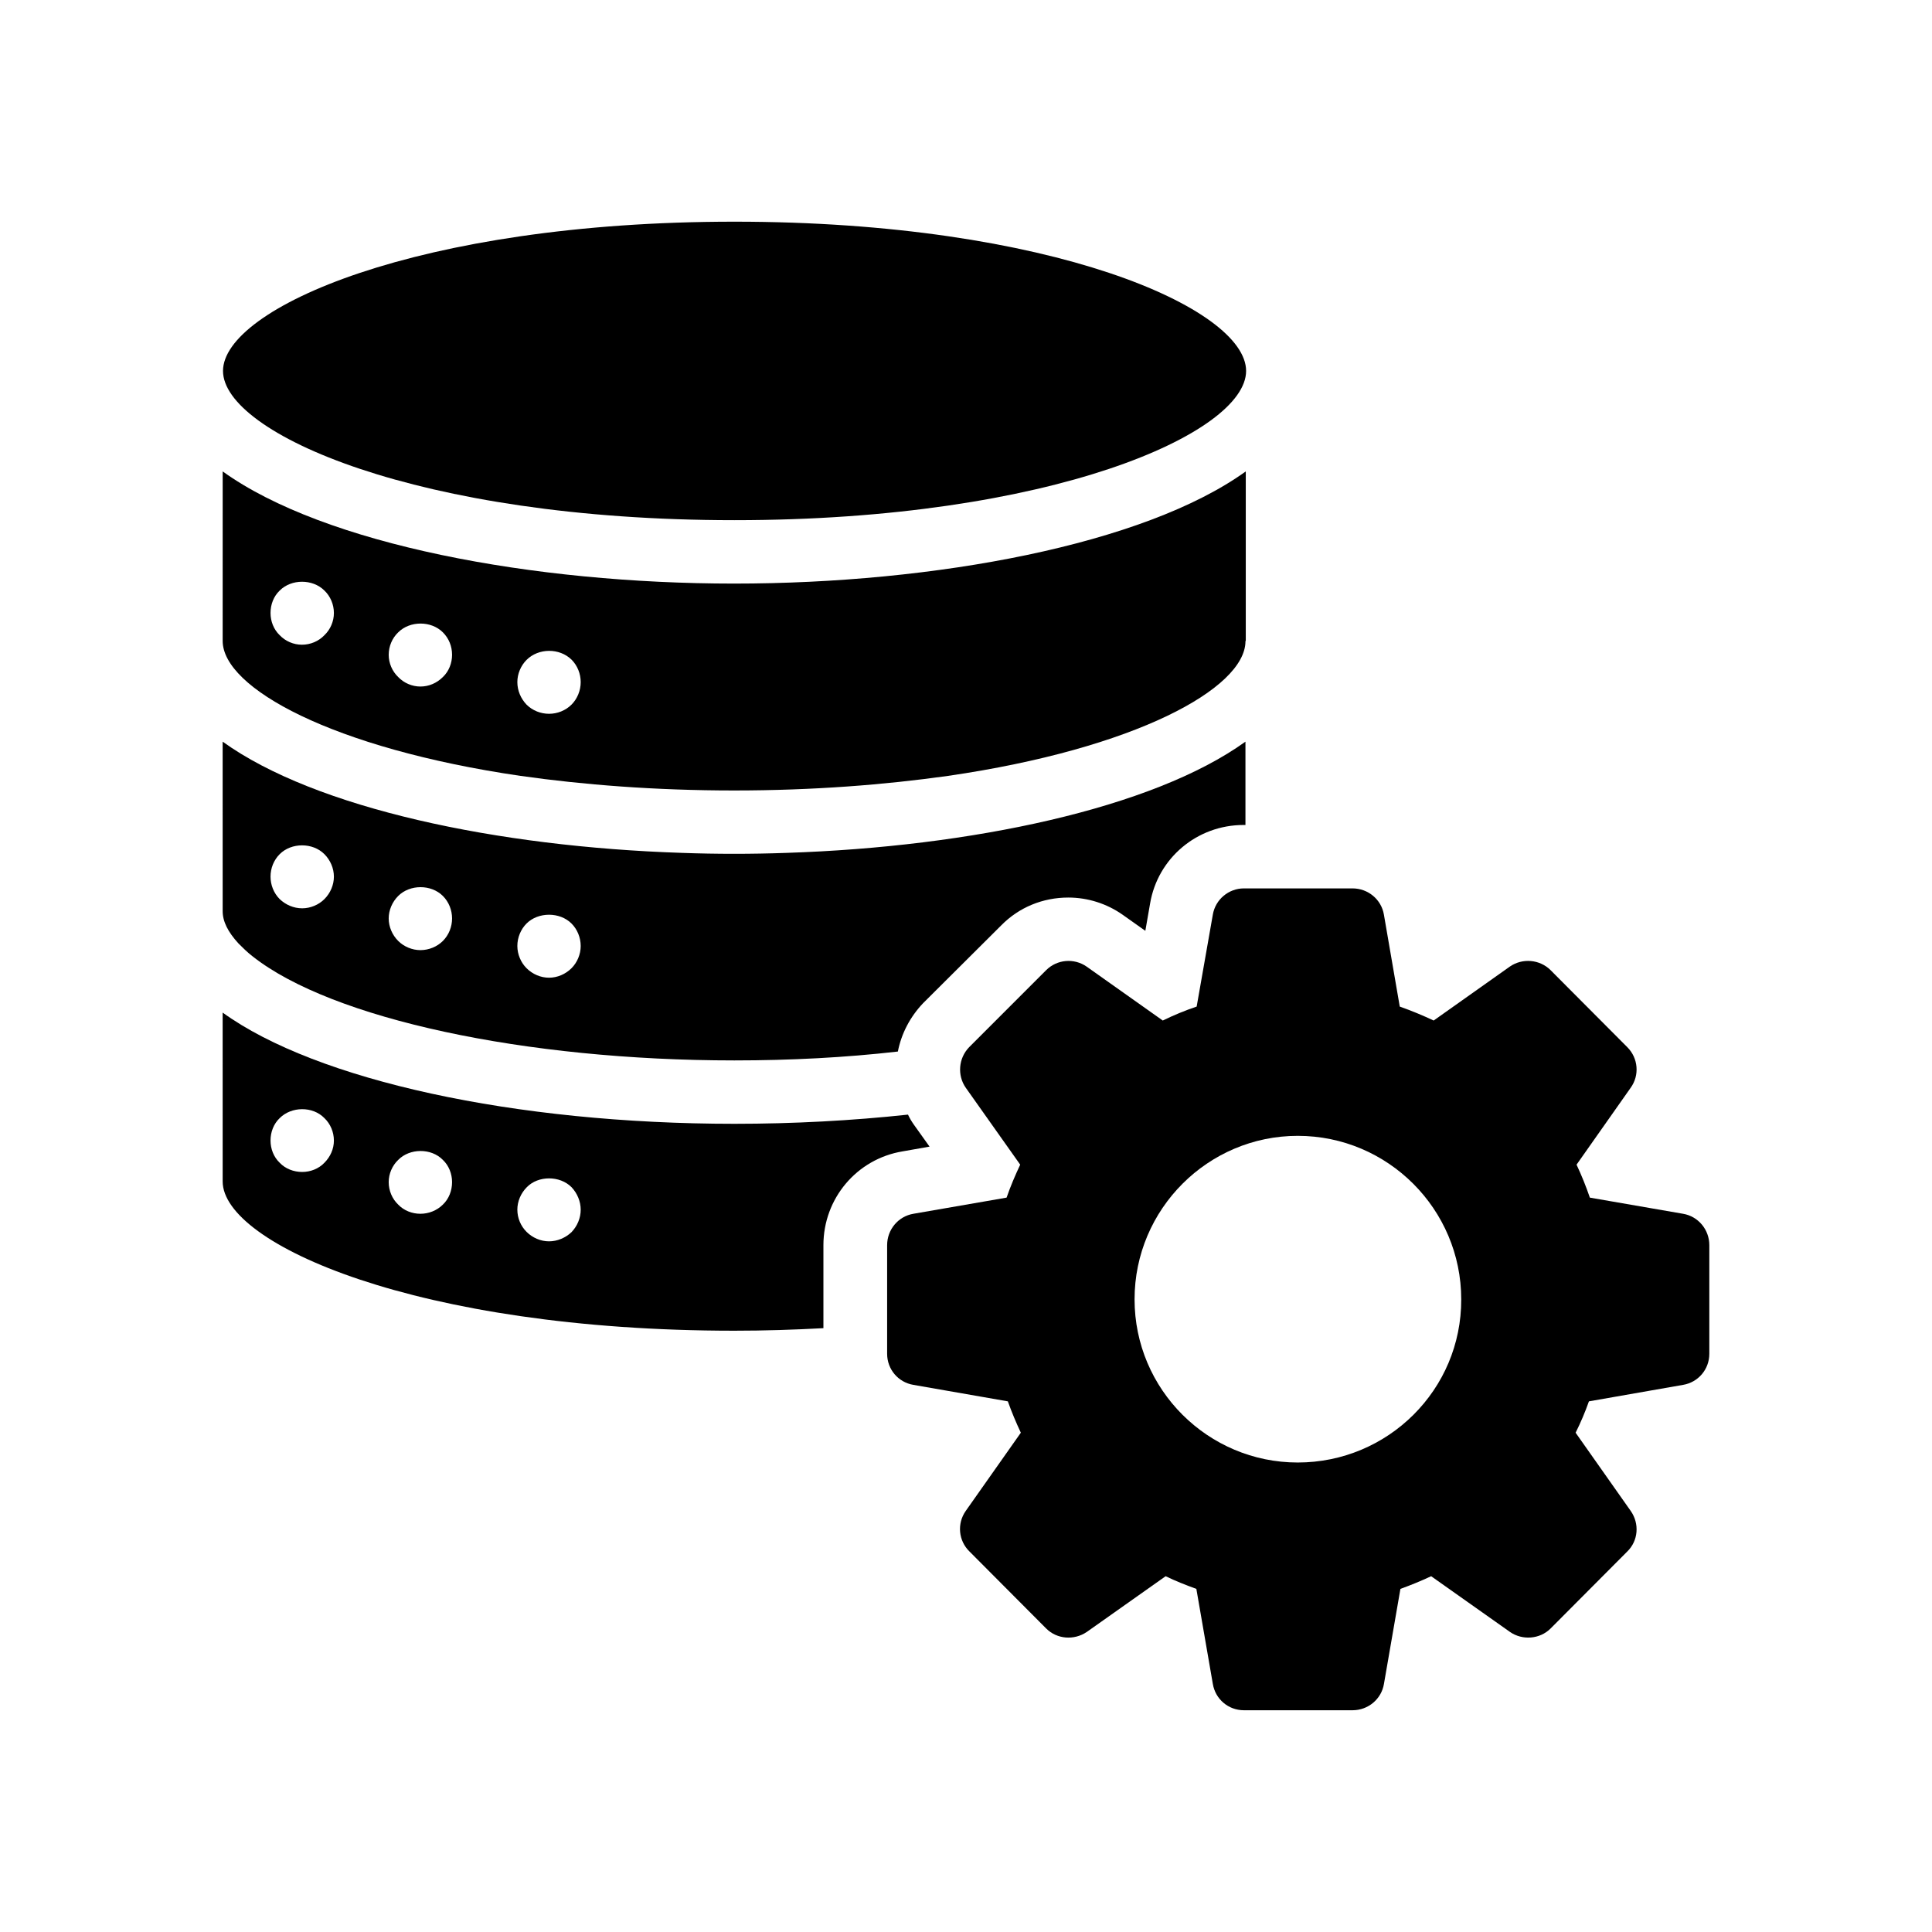
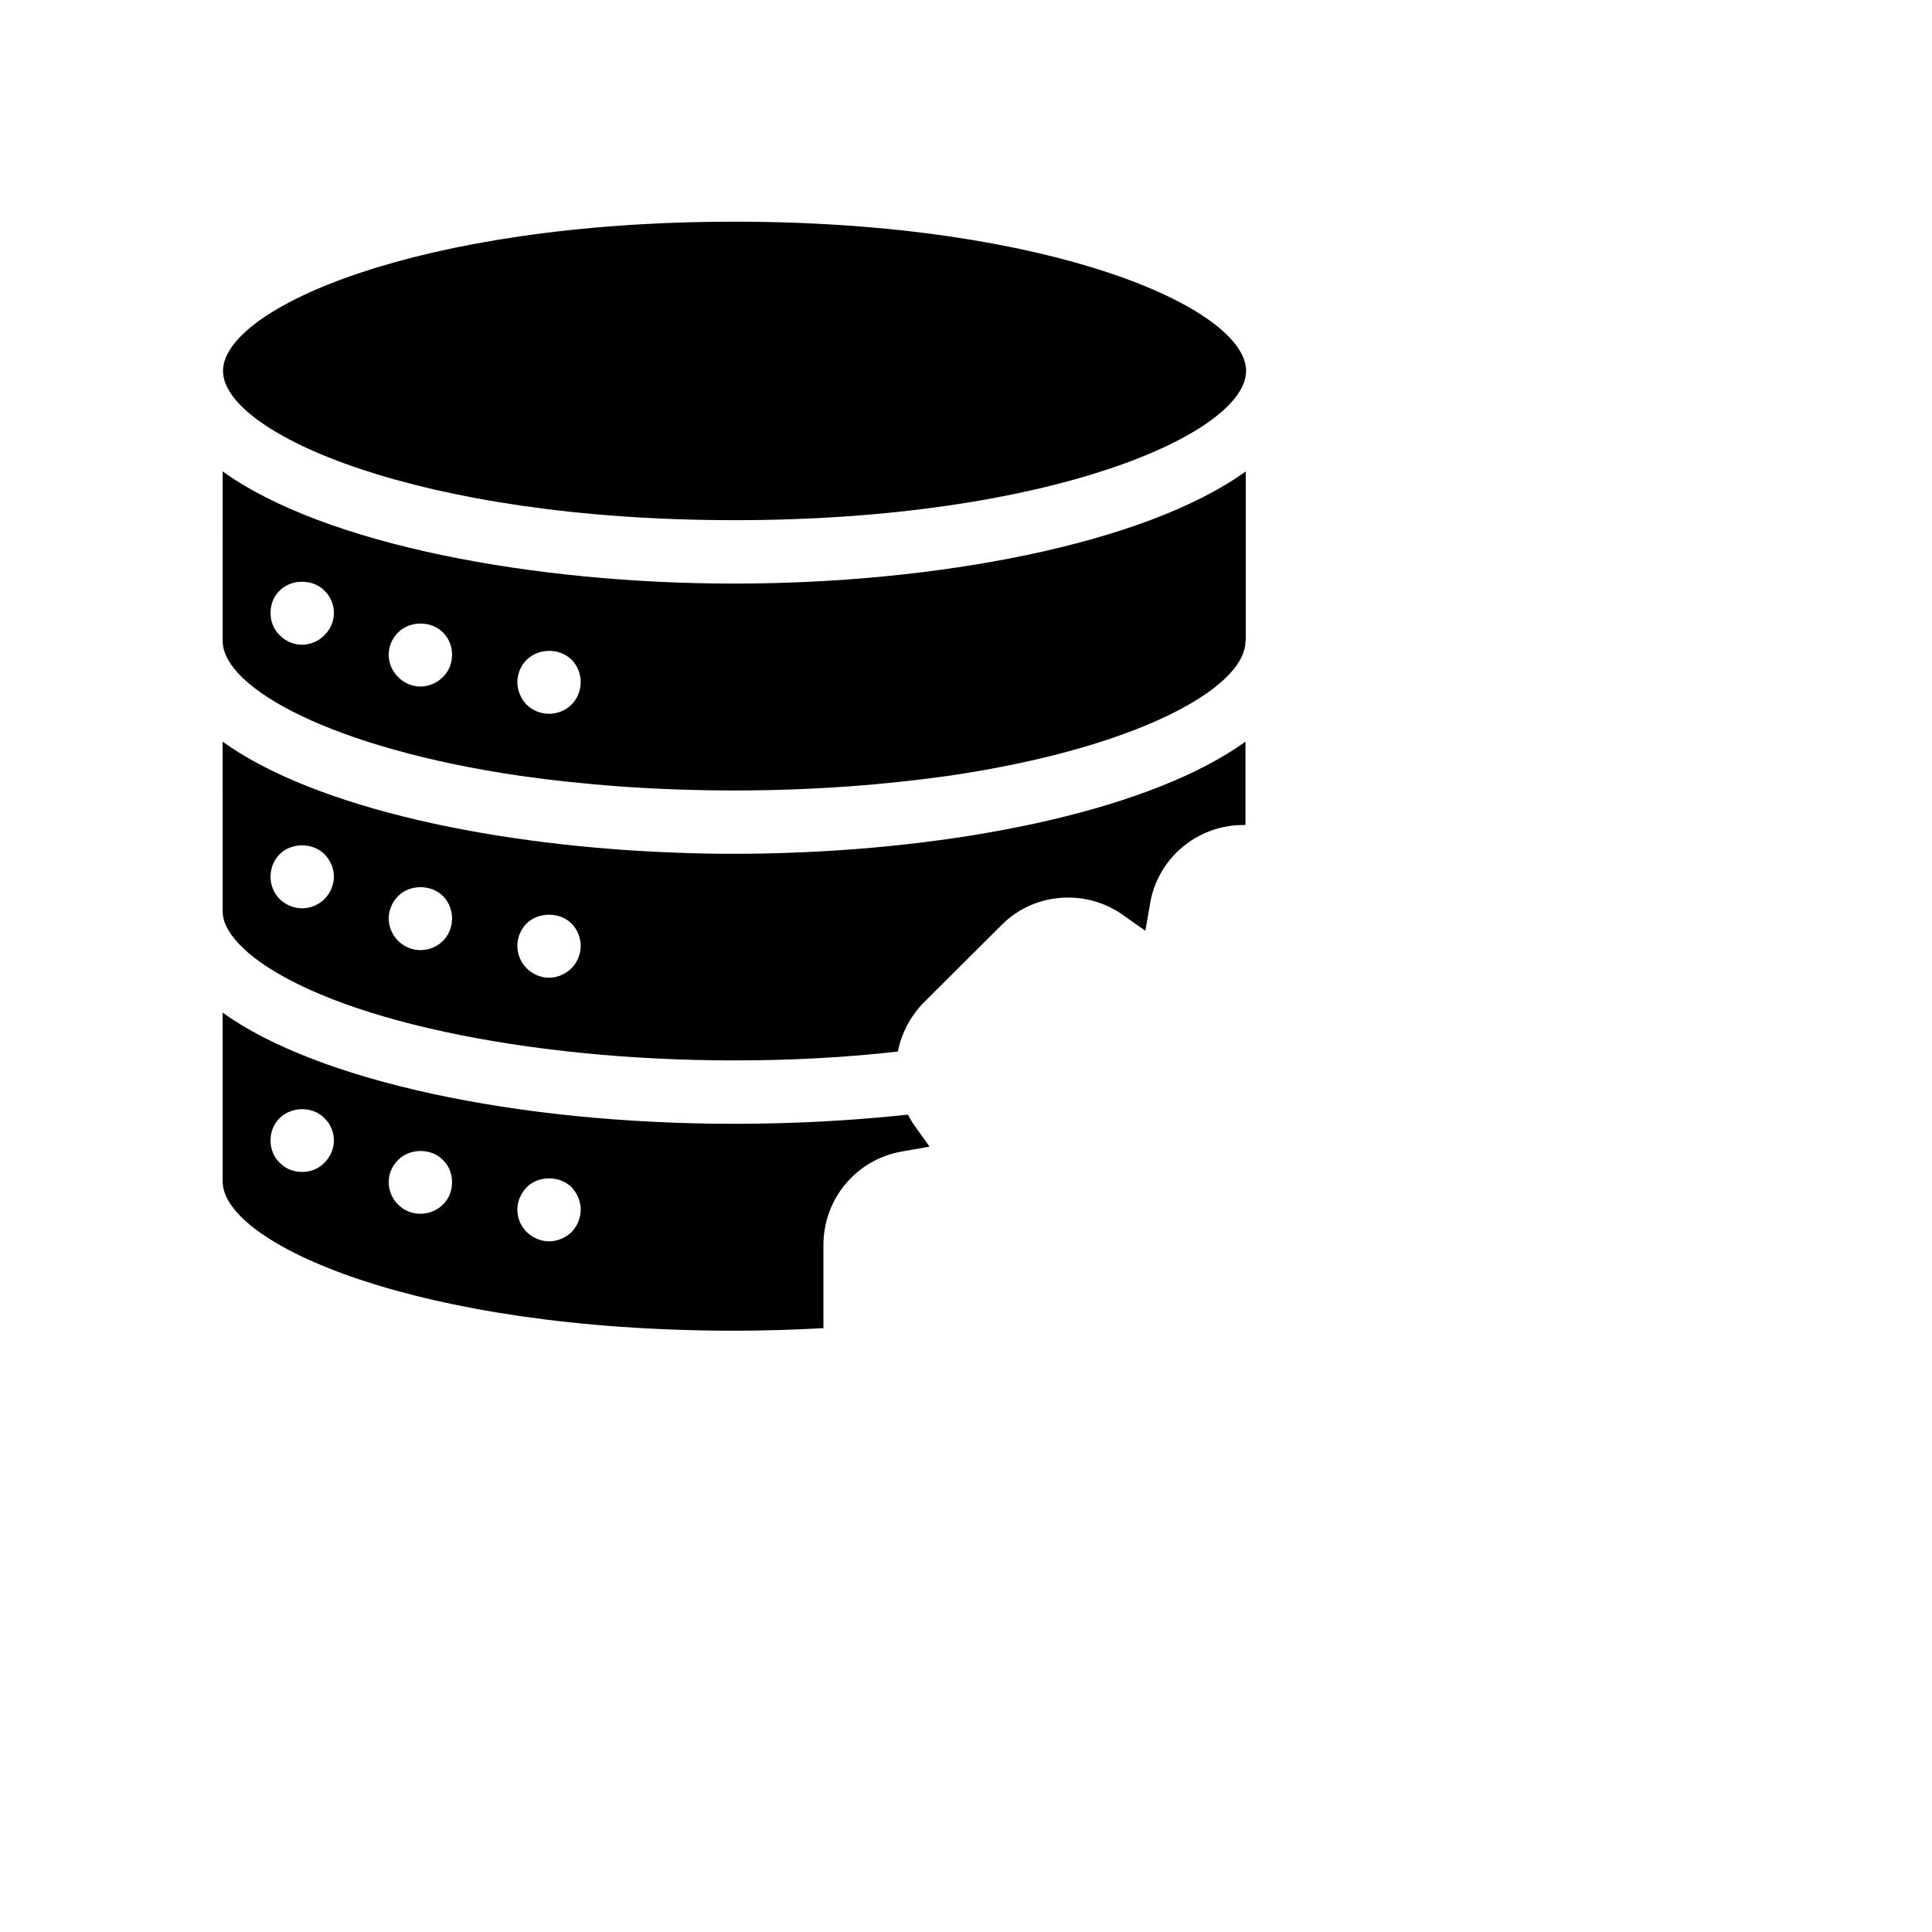
<svg xmlns="http://www.w3.org/2000/svg" fill="#000000" width="800px" height="800px" version="1.1" viewBox="144 144 512 512">
  <g>
    <path d="m474.23 242.3c0-16.543-51.555-39.551-135.61-39.551-83.969 0-135.52 23.008-135.52 39.551 0 16.457 51.555 39.551 135.52 39.551 84.055 0 135.61-23.09 135.61-39.551z" />
    <path d="m203.01 385.47c0 2.688 1.344 5.457 4.199 8.566 1.09 1.09 2.352 2.352 3.777 3.441 20.992 16.543 72.211 27.543 127.63 27.543 14.777 0 29.391-0.754 43.328-2.352 0.922-4.703 3.191-9.152 6.719-12.848l20.656-20.57c4.703-4.785 11-7.391 17.801-7.391 5.121 0 10.16 1.594 14.359 4.535l6.047 4.281 1.258-7.223c2.016-12.008 12.426-20.824 24.77-20.824h0.504v-22.082c-24.602 17.719-72.883 27.879-121.59 29.473-4.703 0.168-9.32 0.25-13.938 0.25-4.617 0-9.238-0.082-13.855-0.25-48.703-1.594-97.066-11.754-121.67-29.473zm80.527 3.273c3.106-3.106 8.816-3.106 11.922 0 1.512 1.512 2.434 3.695 2.434 5.961 0 2.184-0.922 4.367-2.434 5.879-1.594 1.594-3.777 2.519-5.961 2.519s-4.367-0.922-5.961-2.519c-1.512-1.512-2.434-3.695-2.434-5.879-0.004-2.266 0.922-4.449 2.434-5.961zm-34.008-7.305c3.106-3.106 8.734-3.106 11.84 0 1.594 1.594 2.434 3.777 2.434 5.961s-0.84 4.367-2.434 5.961c-1.512 1.512-3.695 2.434-5.961 2.434-2.184 0-4.367-0.922-5.879-2.434-1.594-1.594-2.519-3.777-2.519-5.961s0.926-4.367 2.519-5.961zm-31.402-11.082c3.106-3.106 8.734-3.106 11.84 0 1.594 1.594 2.519 3.777 2.519 5.961 0 2.184-0.922 4.367-2.519 5.961-1.512 1.512-3.695 2.434-5.879 2.434-2.266 0-4.367-0.922-5.961-2.434-1.594-1.594-2.434-3.777-2.434-5.961-0.004-2.184 0.836-4.367 2.434-5.961z" />
    <path d="m203.01 457.1c0 16.543 51.555 39.551 135.61 39.551 7.894 0 15.785-0.25 23.594-0.672v-22c0-12.344 8.816-22.84 20.992-24.855l7.137-1.258-4.199-5.879c-0.586-0.84-1.09-1.68-1.512-2.602-14.777 1.594-30.312 2.434-46.016 2.434-58.105 0-110.75-11.504-135.61-29.473zm80.609 1.512c3.023-3.106 8.734-3.106 11.84 0 1.512 1.594 2.434 3.777 2.434 5.961 0 2.266-0.922 4.367-2.434 5.961-1.594 1.512-3.777 2.434-5.961 2.434s-4.367-0.922-5.961-2.519c-1.512-1.512-2.434-3.609-2.434-5.879-0.004-2.18 0.922-4.363 2.516-5.957zm-34.09-7.223c3.023-3.106 8.734-3.191 11.84 0 1.594 1.512 2.434 3.695 2.434 5.879 0 2.266-0.84 4.449-2.434 5.961-1.594 1.594-3.777 2.434-5.961 2.434s-4.367-0.84-5.879-2.434c-1.594-1.512-2.519-3.695-2.519-5.961 0-2.184 0.926-4.367 2.519-5.879zm-31.402-11.082c3.106-3.106 8.734-3.191 11.84 0 1.594 1.512 2.519 3.695 2.519 5.961 0 2.184-0.922 4.281-2.519 5.879-1.512 1.594-3.695 2.434-5.879 2.434-2.266 0-4.449-0.84-5.961-2.434-1.594-1.512-2.434-3.695-2.434-5.879-0.004-2.269 0.836-4.449 2.434-5.961z" />
    <path d="m203.01 313.85c0 12.426 28.969 28.465 78.93 35.77 16.625 2.352 35.602 3.863 56.594 3.863s39.969-1.512 56.68-3.863c49.711-7.223 78.68-23.176 78.848-35.602v-0.082c0-0.082 0.082-0.082 0.082-0.168v-44.84c-26.953 19.398-82.371 29.727-135.61 29.727-53.152 0-108.57-10.328-135.52-29.727zm80.527 5.039c3.191-3.191 8.734-3.191 11.922-0.082 1.594 1.594 2.434 3.777 2.434 5.961 0 2.266-0.922 4.449-2.434 5.961-1.594 1.594-3.777 2.434-5.961 2.434s-4.367-0.84-5.961-2.434c-1.512-1.594-2.434-3.695-2.434-5.961-0.004-2.188 0.922-4.367 2.434-5.879zm-34.008-7.309c3.106-3.106 8.734-3.106 11.84 0 1.594 1.594 2.434 3.695 2.434 5.961 0 2.184-0.84 4.367-2.434 5.879-1.594 1.594-3.695 2.519-5.961 2.519-2.184 0-4.367-0.922-5.879-2.519-1.594-1.512-2.519-3.695-2.519-5.879 0-2.266 0.926-4.449 2.519-5.961zm-31.402-11.082c3.106-3.106 8.734-3.106 11.84 0 1.594 1.512 2.519 3.695 2.519 5.961 0 2.184-0.922 4.367-2.519 5.879-1.512 1.594-3.695 2.519-5.961 2.519-2.184 0-4.367-0.922-5.879-2.519-1.594-1.512-2.434-3.695-2.434-5.879-0.004-2.266 0.836-4.449 2.434-5.961z" />
-     <path d="m575.24 421.5-20.32-20.402c-2.856-2.856-7.473-3.273-10.832-0.922l-20.152 14.273c-2.856-1.344-5.879-2.602-8.984-3.695l-4.199-24.352c-0.672-4.031-4.199-6.969-8.312-6.969h-28.801c-4.031 0-7.559 2.938-8.23 6.969l-4.281 24.352c-3.023 1.008-6.047 2.266-8.984 3.695l-20.152-14.273c-3.359-2.352-7.894-1.93-10.746 0.922l-20.402 20.402c-2.856 2.938-3.191 7.473-0.922 10.746l14.441 20.402c-1.344 2.856-2.602 5.793-3.609 8.734l-24.688 4.281c-4.031 0.672-6.969 4.199-6.969 8.312v28.801c0 4.113 2.938 7.559 6.969 8.23l25.023 4.367c1.008 2.856 2.184 5.625 3.441 8.312l-14.609 20.738c-2.352 3.359-1.93 7.894 1.008 10.746l20.32 20.402c2.856 2.856 7.391 3.191 10.746 0.922l20.906-14.777c2.602 1.258 5.375 2.352 8.145 3.359l4.367 25.191c0.672 4.031 4.113 6.969 8.23 6.969h28.801c4.113 0 7.641-2.938 8.312-6.969l4.367-25.191c2.769-1.008 5.457-2.098 8.145-3.359l20.906 14.777c3.273 2.266 7.894 1.93 10.746-0.922l20.32-20.402c2.938-2.856 3.273-7.391 0.922-10.746l-14.609-20.738c1.344-2.688 2.519-5.457 3.527-8.312l24.938-4.367c4.031-0.672 6.969-4.113 6.969-8.23v-28.801c0-4.113-2.938-7.641-6.969-8.312l-24.688-4.281c-1.008-2.938-2.184-5.879-3.527-8.734l14.359-20.402c2.352-3.273 2.016-7.809-0.922-10.746zm-87.328 110.08c-23.762 0-43.242-19.312-43.242-43.242 0-23.93 19.48-43.328 43.242-43.328 23.93 0 43.328 19.48 43.328 43.328 0.082 23.93-19.398 43.242-43.328 43.242z" />
  </g>
</svg>